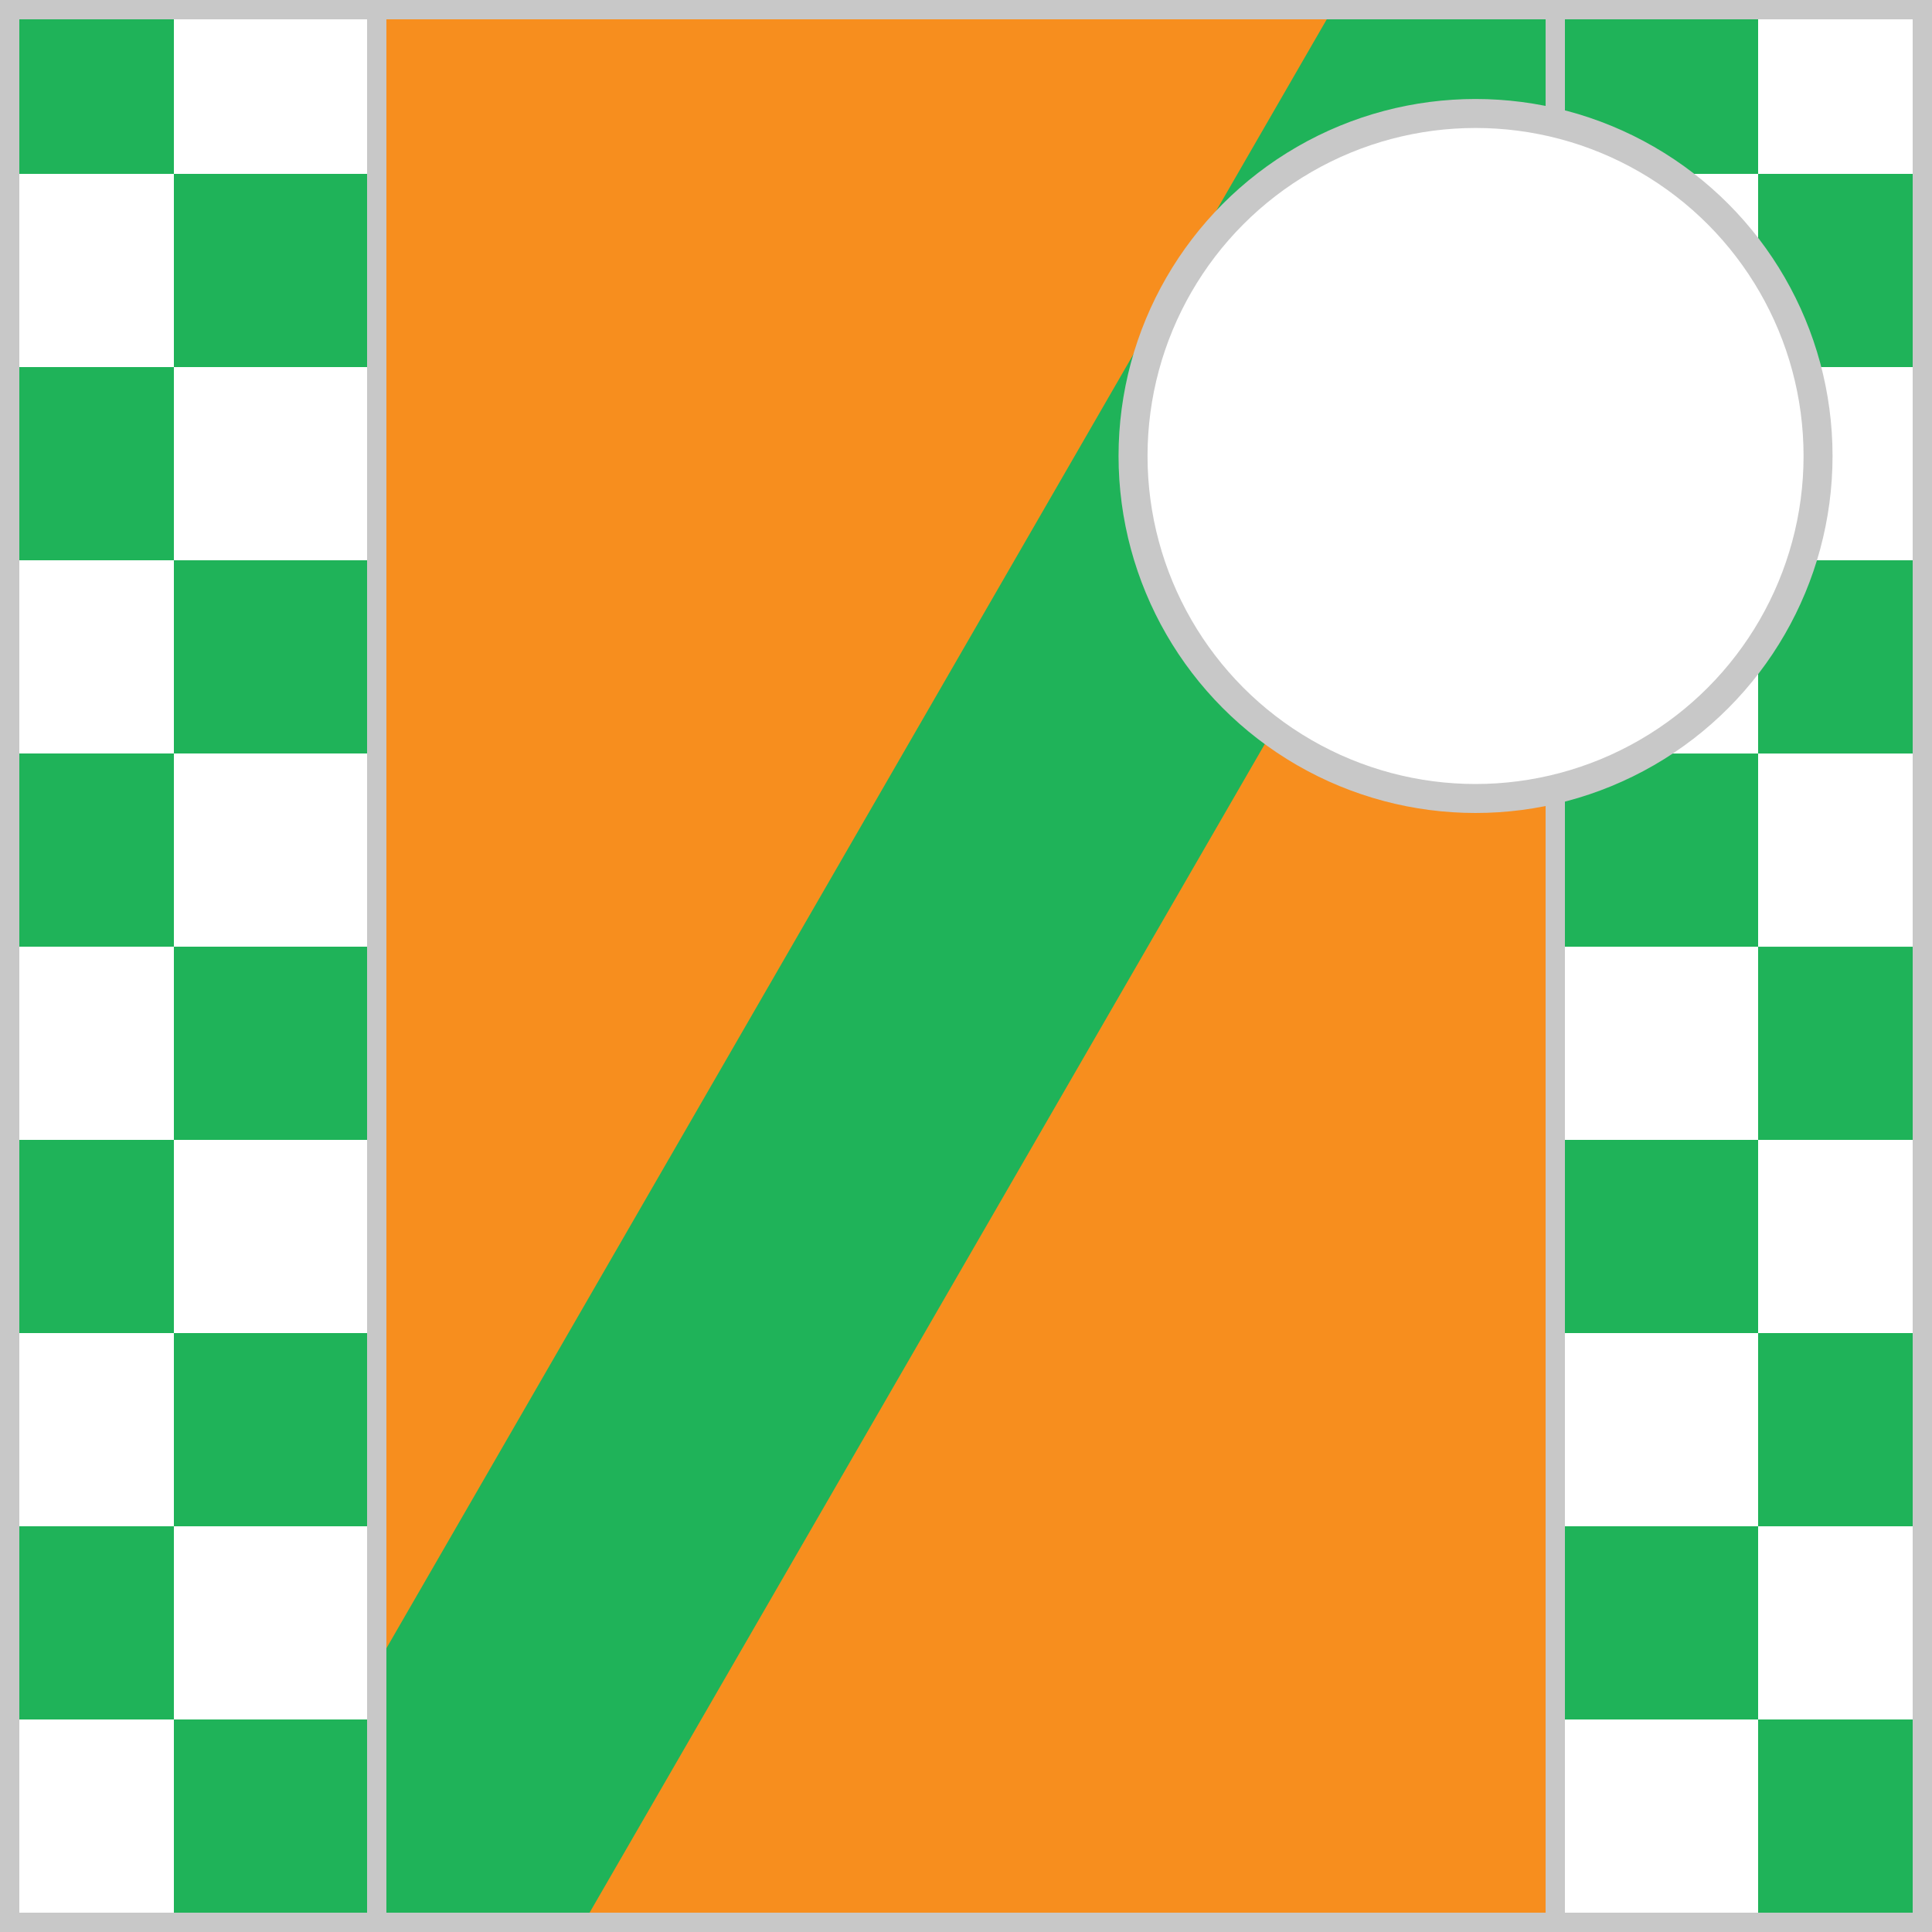
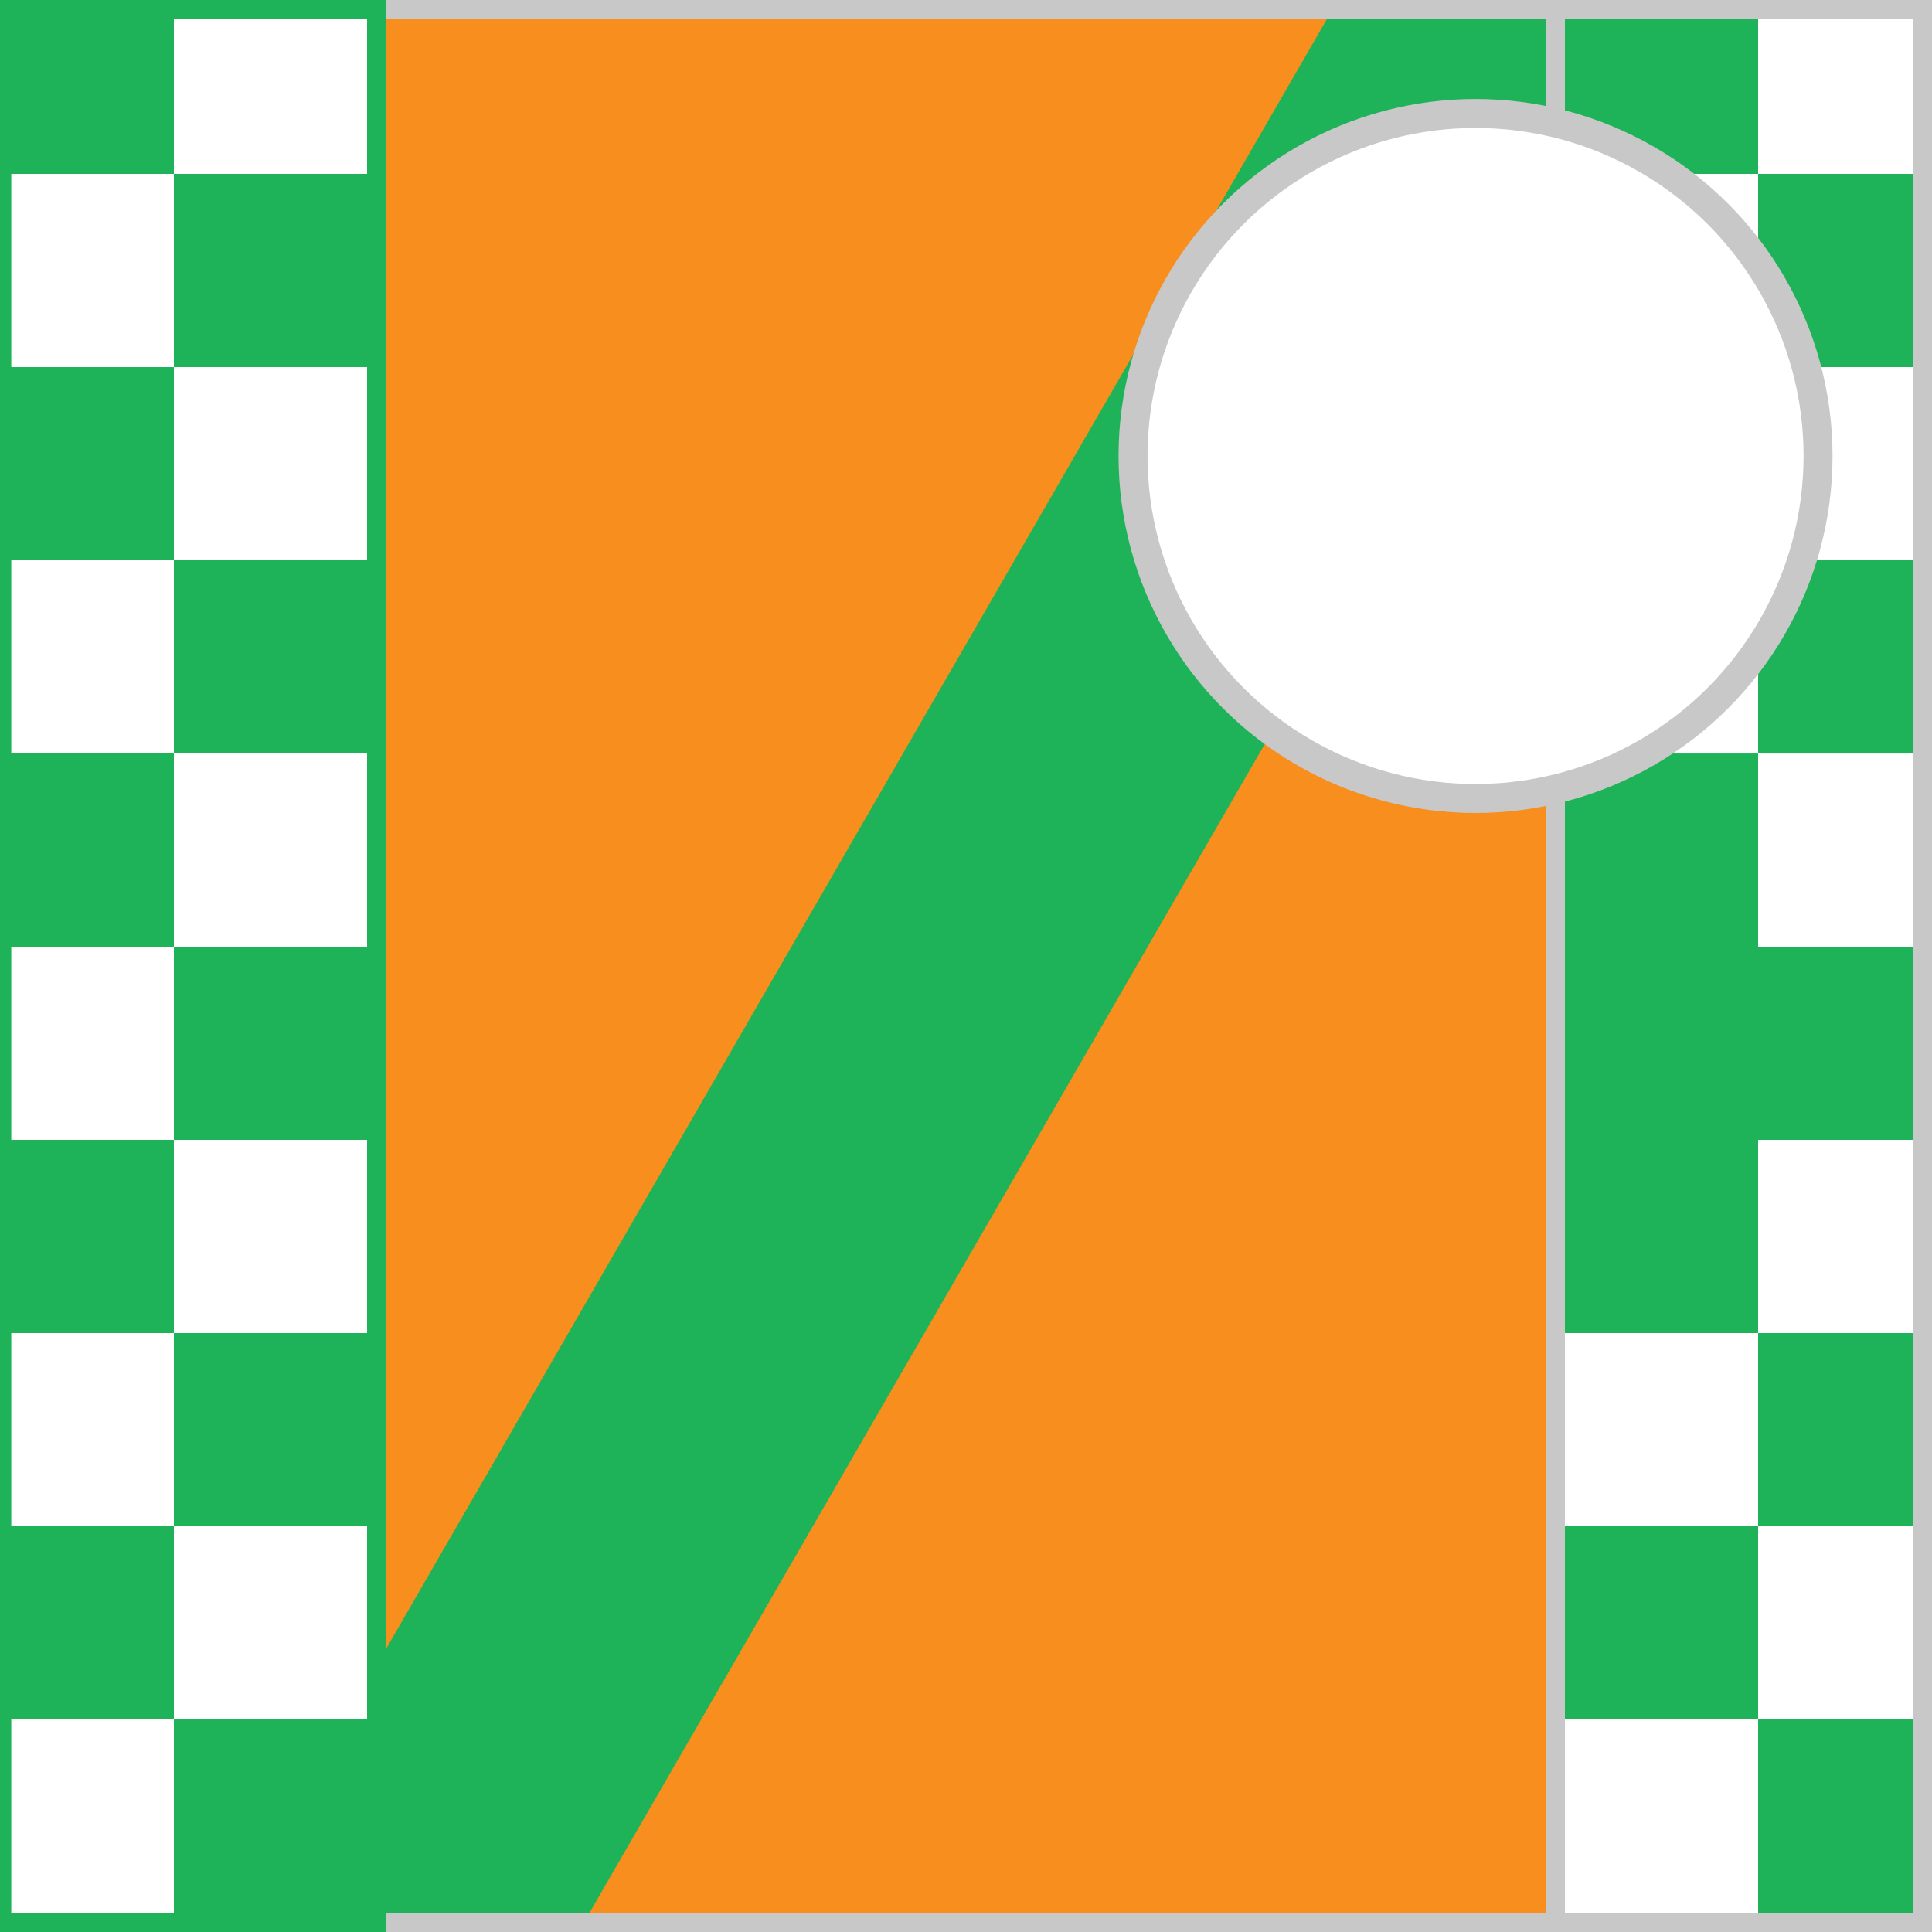
<svg xmlns="http://www.w3.org/2000/svg" version="1.1" id="Silks" x="0" y="0" width="500" height="500" viewBox="0 0 50 50" enable-background="new 0 0 50 50" xml:space="preserve">
  <rect x="0" y="0" width="50" height="50" fill="#333333" stroke="none" />
  <g display="inline">
    <g display="inline">
      <rect x="9.5" fill="#f78e1e" width="31" height="50" />
    </g>
  </g>
  <g id="body_11">
    <polygon fill="#1fb359" points="9.5,50 9.5,43.524 34.625,0 40.5,0 40.5,5.813 14.969,50  " />
  </g>
  <g display="inline">
    <path display="inline" fill="#C8C8C8" d="M40,0.5v49H10v-49H40 M40.5,0h-31v50h31V0L40.5,0z" />
  </g>
  <g display="inline">
    <g display="inline">
      <rect x="0" fill="#1fb359" width="10" height="50" />
    </g>
    <g display="inline">
      <rect x="40" fill="#1fb359" width="10" height="50" />
    </g>
  </g>
  <g id="sleeve_13">
    <rect x="40.5" y="44.5" display="inline" fill="#fff" width="5" height="5" />
    <rect x="45.5" y="0.5" display="inline" fill="#fff" width="4.125" height="4" />
    <rect x="40.5" y="34.5" display="inline" fill="#fff" width="5" height="5" />
    <rect x="40.5" y="4.5" display="inline" fill="#fff" width="5" height="5" />
    <rect x="45.5" y="9.5" display="inline" fill="#fff" width="4.125" height="5" />
    <rect x="45.5" y="39.5" display="inline" fill="#fff" width="4.125" height="5" />
    <rect x="45.5" y="29.5" display="inline" fill="#fff" width="4.125" height="5" />
-     <rect x="40.5" y="24.501" display="inline" fill="#fff" width="5" height="4.999" />
    <rect x="45.5" y="19.501" display="inline" fill="#fff" width="4.125" height="5" />
    <rect x="40.5" y="14.501" display="inline" fill="#fff" width="5" height="5" />
    <rect x="0.292" y="24.5" display="inline" fill="#fff" width="4.208" height="5" />
    <rect x="0.292" y="44.5" display="inline" fill="#fff" width="4.208" height="5" />
    <rect x="0.292" y="34.5" display="inline" fill="#fff" width="4.208" height="5" />
    <rect x="4.5" y="29.5" display="inline" fill="#fff" width="5" height="5" />
    <rect x="4.5" y="39.5" display="inline" fill="#fff" width="5" height="5" />
    <rect x="4.5" y="0.5" display="inline" fill="#fff" width="5" height="4" />
    <rect x="4.5" y="9.5" display="inline" fill="#fff" width="5" height="5" />
    <rect x="4.5" y="19.5" display="inline" fill="#fff" width="5" height="5" />
    <rect x="0.292" y="4.5" display="inline" fill="#fff" width="4.208" height="5" />
    <rect x="0.292" y="14.5" display="inline" fill="#fff" width="4.208" height="5" />
  </g>
  <g display="inline">
-     <path display="inline" fill="#C8C8C8" d="M9.5,0.5v49h-9v-49H9.5 M10,0H0v50h10V0L10,0z" />
-   </g>
+     </g>
  <g display="inline">
    <path display="inline" fill="#C8C8C8" d="M49.5,0.5v49h-9v-49H49.5 M50,0H40v50h10V0L50,0z" />
  </g>
  <circle display="inline" fill="#fff" cx="38.187" cy="11.801" r="8.864" />
  <circle id="cap_01" fill="#fff" cx="38.187" cy="11.801" r="8.864" />
  <circle display="inline" fill="none" stroke="#C8C8C8" stroke-width="0.75" cx="38.187" cy="11.801" r="8.864" />
</svg>